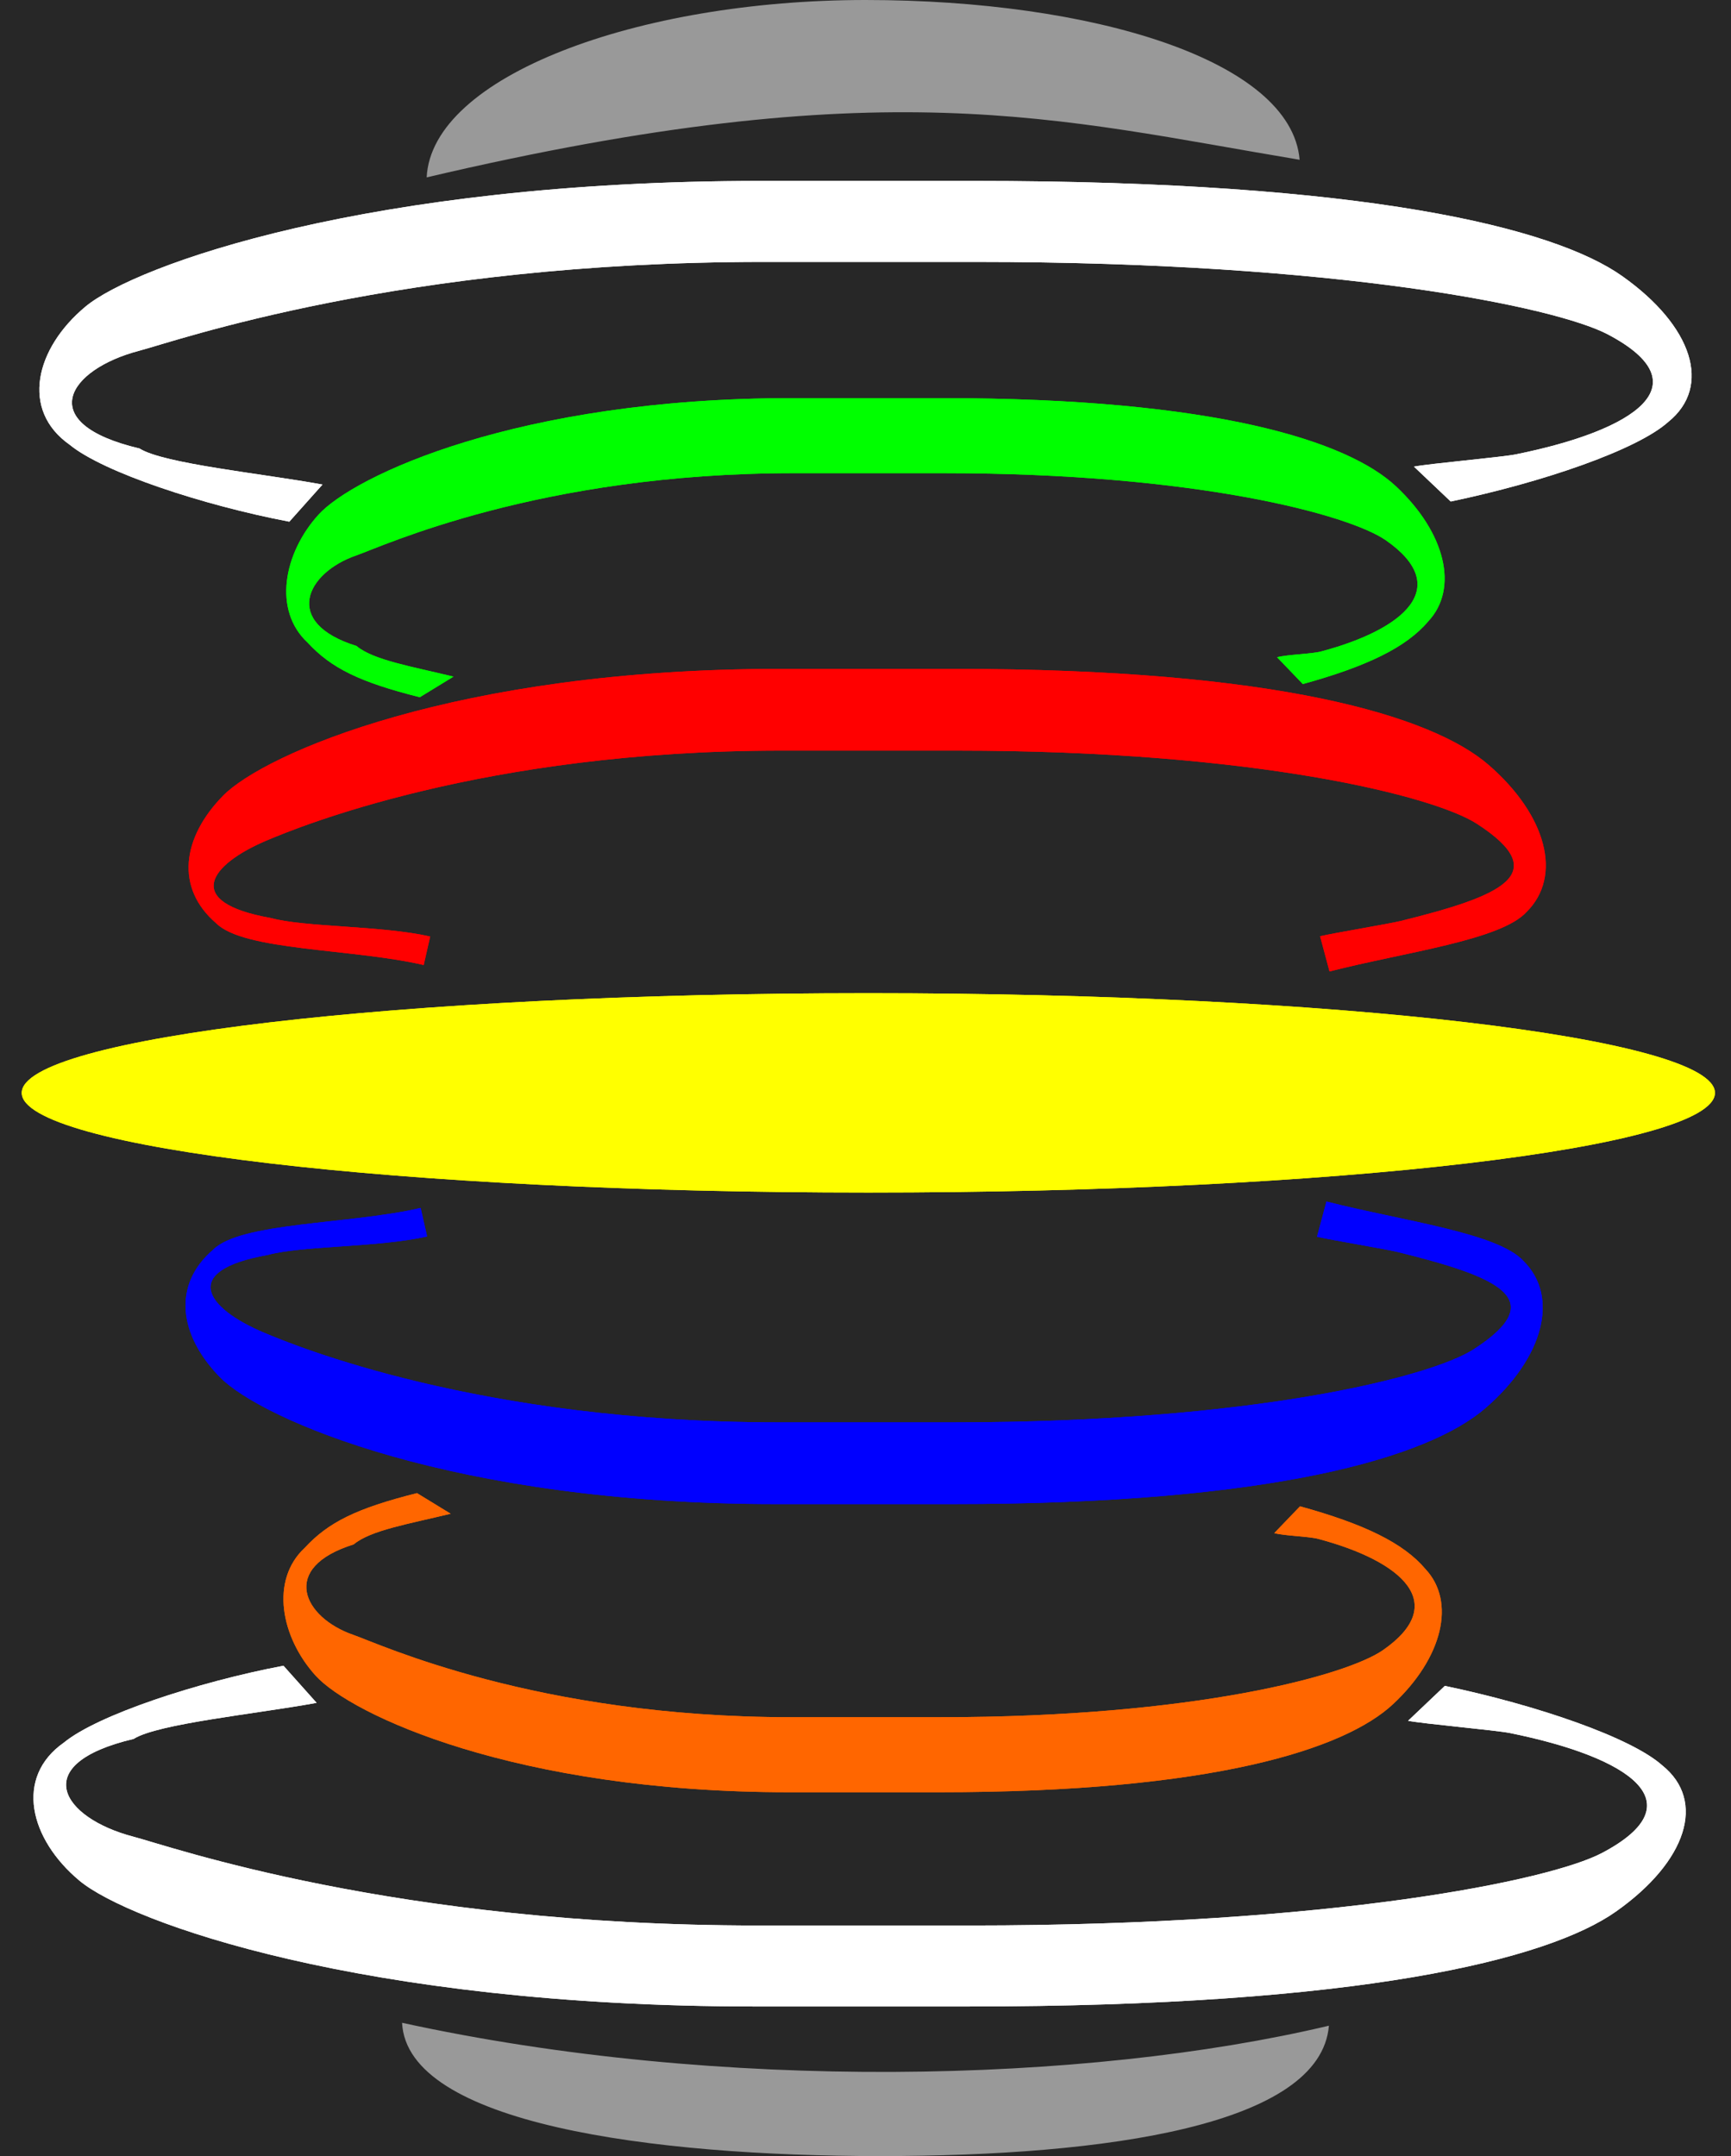
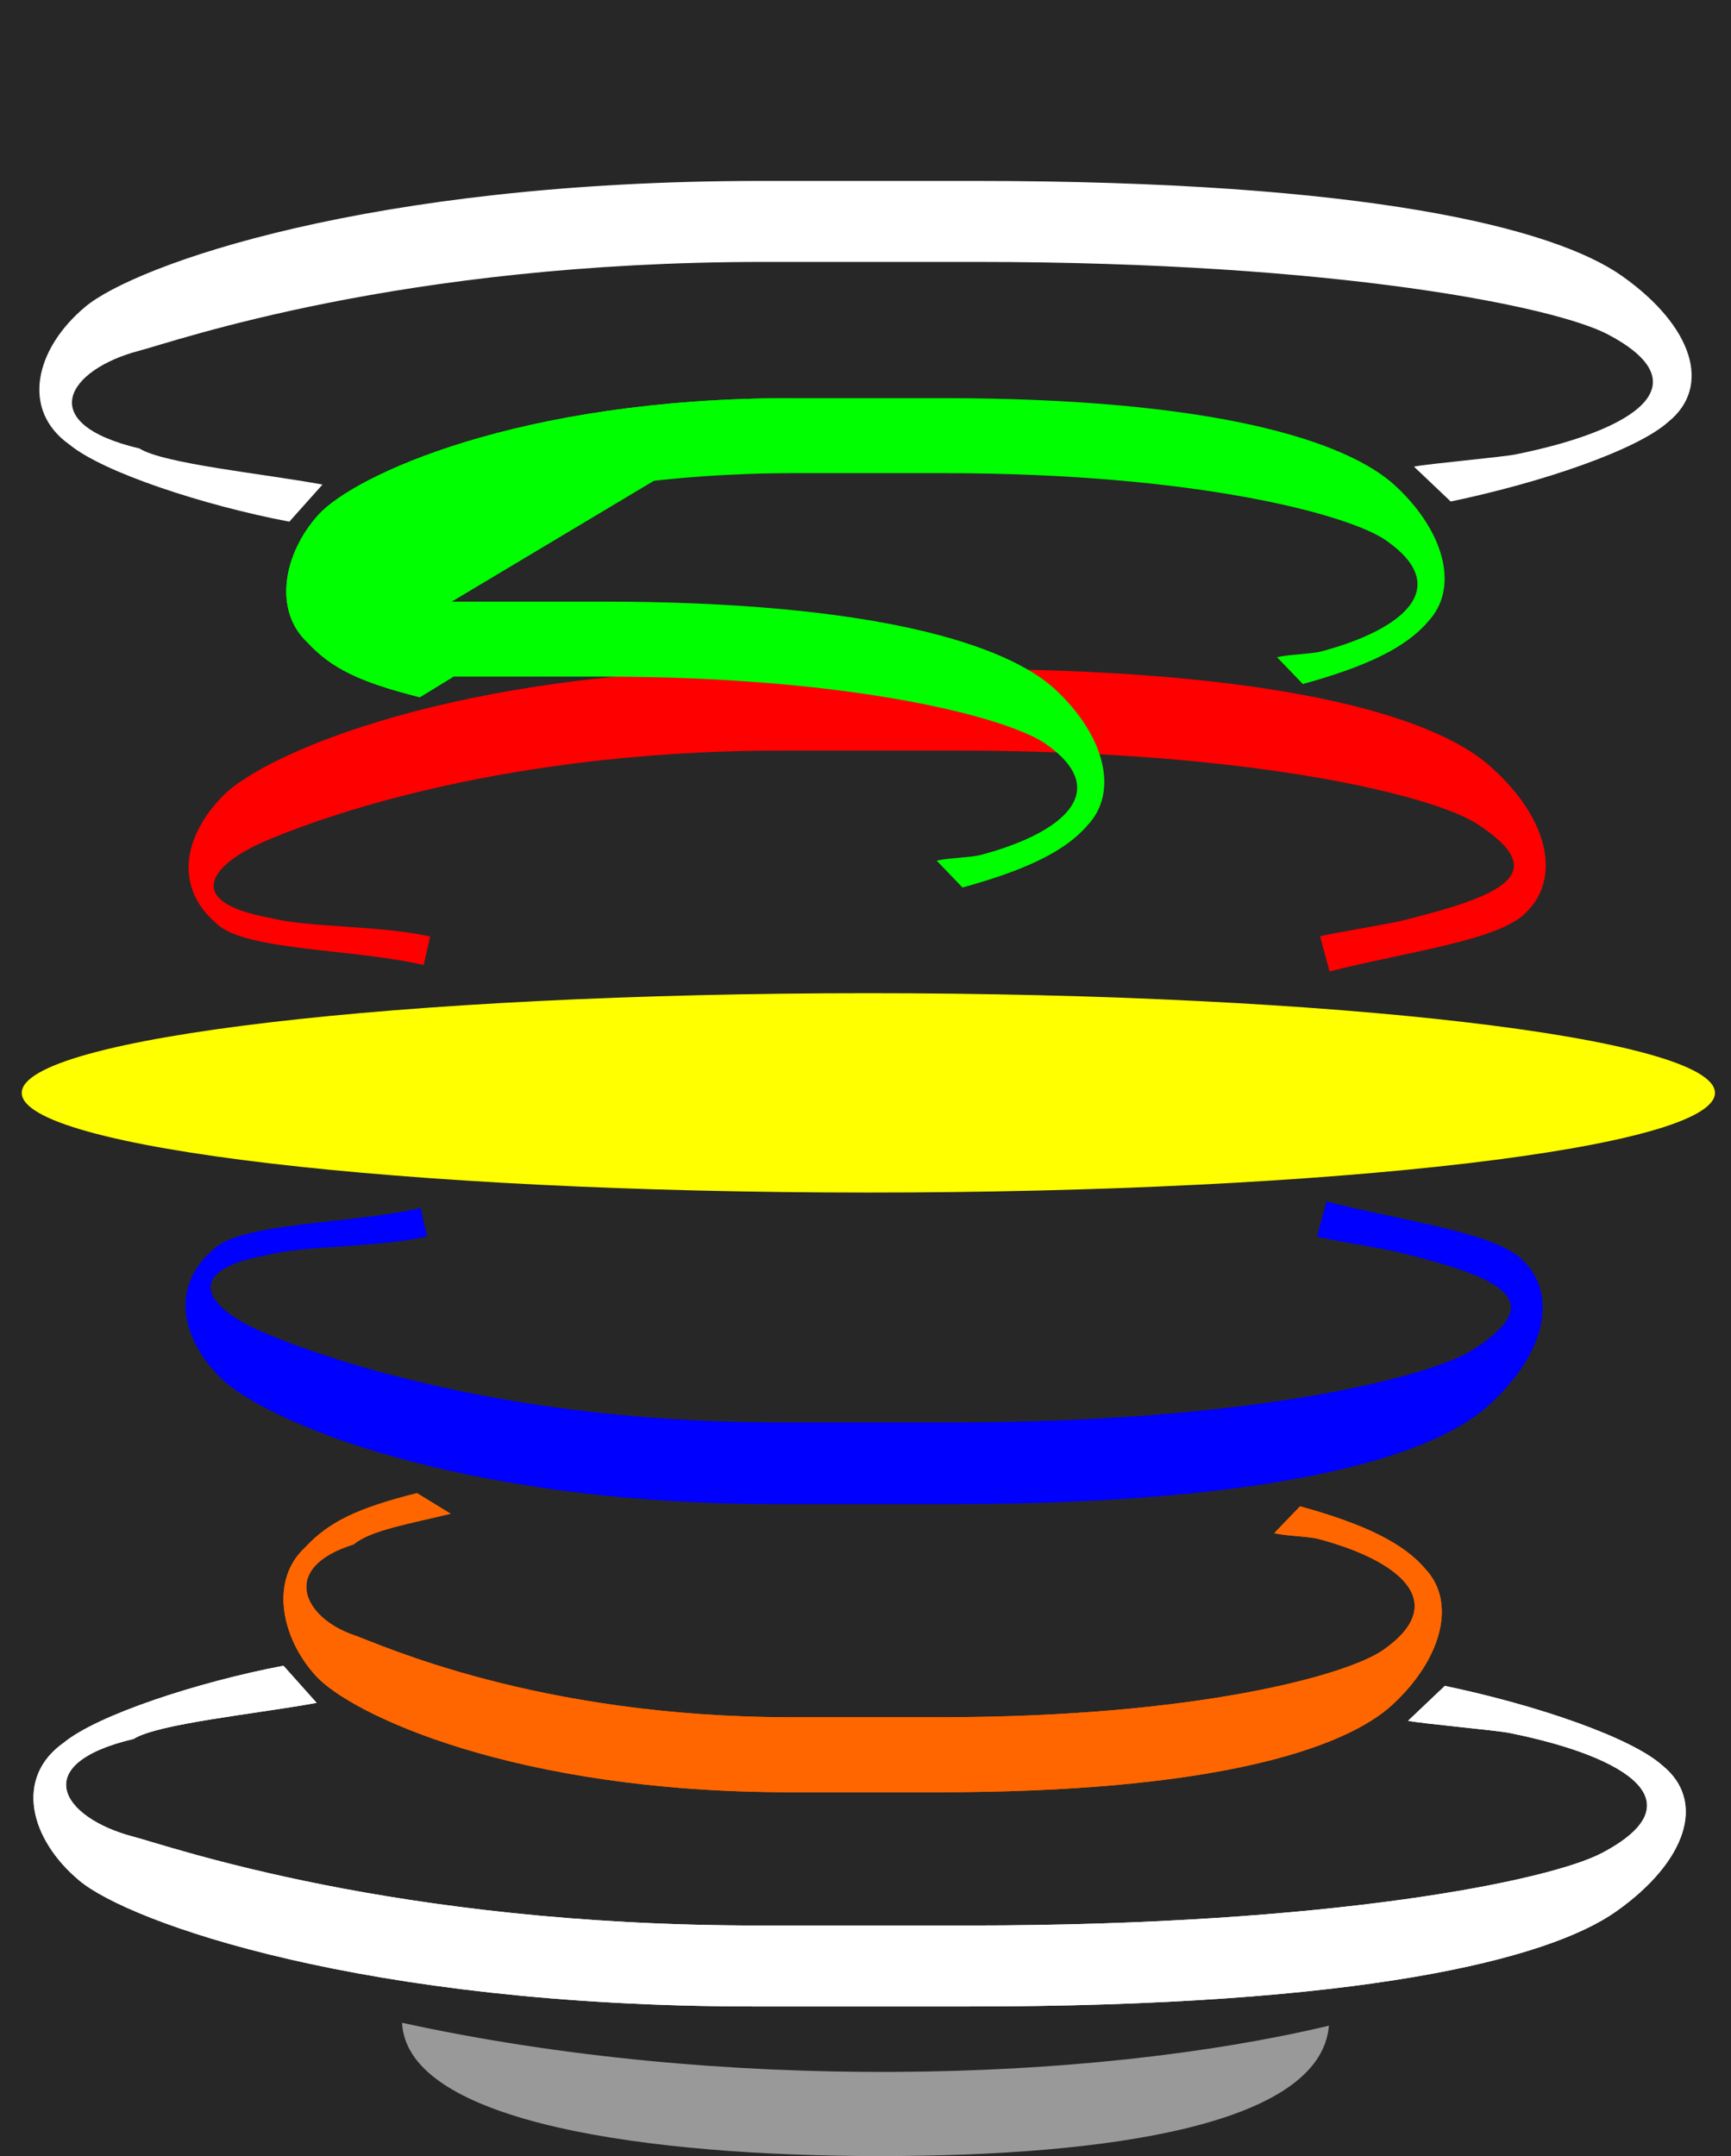
<svg xmlns="http://www.w3.org/2000/svg" id="svg3029" viewBox="0 0 677.43 843.84" version="1.1">
  <defs id="defs3031">
    <filter id="filter3655" height="1.276" width="1.061" y="-.138" x="-.031" color-interpolation-filters="sRGB">
      <feGaussianBlur id="feGaussianBlur3657" stdDeviation="6.798" />
    </filter>
    <filter id="filter3617" color-interpolation-filters="sRGB">
      <feGaussianBlur id="feGaussianBlur3619" stdDeviation="2.584" />
    </filter>
    <filter id="filter3599" color-interpolation-filters="sRGB">
      <feGaussianBlur id="feGaussianBlur3601" stdDeviation="3.776" />
    </filter>
    <filter id="filter3473" color-interpolation-filters="sRGB">
      <feGaussianBlur id="feGaussianBlur3475" stdDeviation="3.316" />
    </filter>
    <filter id="filter3541" color-interpolation-filters="sRGB">
      <feGaussianBlur id="feGaussianBlur3543" stdDeviation="3.979" />
    </filter>
    <filter id="filter3255" color-interpolation-filters="sRGB">
      <feGaussianBlur id="feGaussianBlur3257" stdDeviation="5.46" />
    </filter>
    <filter id="filter3221" color-interpolation-filters="sRGB">
      <feGaussianBlur id="feGaussianBlur3223" stdDeviation="5.442" />
    </filter>
  </defs>
  <g id="layer1" transform="translate(-2522.4 -110.44)">
    <rect id="rect3431" opacity=".845" stroke-linejoin="round" stroke-width="3.125" rx="1" transform="translate(2522.4 110.44)" ry="1" width="748.57" stroke="#333" stroke-linecap="square" y="-41.876" x="-25.714" height="940" />
-     <path id="path2383" fill="#999" d="m2861.2 110.44c-89.418 0-169.88 29.898-171.82 69.423 179.93-42.289 246.46-22.742 341.63-6.892-3.269-38.995-81.256-62.53-169.81-62.53z" />
    <path id="path3175" fill="#fff" d="m2820.2 181.25c-153.26 0-244.85 32.909-264.43 49.258-19.473 16.266-25.515 40.405-6.035 54.042 13.095 10.747 52.162 23.65 85.895 30.066l12.977-14.529c-23.419-4.313-62.202-8.136-71.614-14.123-41.788-9.845-27.986-30.971-0.133-38.245 14.481-3.782 102.18-34.766 244.26-34.766h83.433c142.08-0 226.81 17.677 247.08 28.364 37.265 19.646 10.815 37.472-36.013 46.952-5.553 1.124-33.86 3.605-39.864 4.798l14.381 13.654c35.958-7.514 72.944-20.201 85.14-31.154 17.162-13.851 9.634-37.486-18.04-57.072-26.824-18.985-100.39-37.245-253.65-37.245h-83.4z" />
    <path id="path3179" fill="#0f0" d="m2832.4 266.26c-107.44 0-171.65 30.483-185.37 45.627-13.651 15.067-17.887 37.426-4.231 50.058 9.18 9.955 20.239 15.434 43.888 21.377l13.179-8.065c-16.418-3.995-31.36-6.458-37.958-12.003-29.295-9.12-19.619-28.688-0.093-35.426 10.152-3.503 71.633-32.203 171.24-32.203h58.49c99.606-0 159 16.374 173.22 26.273 26.124 18.198 7.582 34.71-25.246 43.49-3.893 1.041-13.124 1.182-17.333 2.287l10.081 10.49c25.208-6.96 40.523-14.397 49.074-24.542 12.031-12.83 6.754-34.722-12.646-52.864-18.805-17.585-70.379-34.499-177.82-34.499h-58.467z" />
    <path id="path3181" fill="#f00" d="m2827.4 372.23c-126.21 0-201.64 33.196-217.76 49.688-16.036 16.408-18.683 36.099-2.641 49.856 10.784 10.841 53.436 9.882 81.216 16.354l2.535-11.163c-19.286-4.351-48.895-3.549-62.468-7.259-34.412-6.11-24.211-20.781-1.274-30.427 11.541-4.854 84.147-35.07 201.15-35.07h68.708c117.01-0 186.78 17.831 203.47 28.611 30.688 19.818 8.906 28.483-29.657 38.045-4.572 1.134-26.72 4.801-31.664 6.005l3.691 13.773c29.611-7.579 67.057-12.226 77.101-23.274 14.133-13.972 7.934-37.813-14.856-57.57-22.09-19.15-82.674-37.57-208.88-37.57h-68.681z" />
    <path id="path3183" fill="#00f" d="m2826.2 699.1c-126.21 0-201.64-33.196-217.76-49.688-16.036-16.408-18.683-36.099-2.641-49.856 10.784-10.841 53.436-9.882 81.216-16.354l2.535 11.163c-19.286 4.351-48.895 3.549-62.468 7.259-34.412 6.11-24.211 20.781-1.274 30.427 11.541 4.854 84.147 35.07 201.15 35.07h68.708c117.01 0 186.78-17.831 203.47-28.611 30.688-19.818 8.906-28.483-29.657-38.045-4.572-1.134-26.719-4.801-31.664-6.005l3.691-13.773c29.611 7.579 67.057 12.226 77.101 23.274 14.133 13.972 7.934 37.813-14.856 57.57-22.09 19.15-82.674 37.57-208.88 37.57h-68.68z" />
-     <path id="path3185" transform="translate(2462.2 20.914)" fill="#ff0" d="m731.35 517.25c0 21.546-148.34 39.013-331.32 39.013s-331.32-17.467-331.32-39.013 148.34-39.013 331.32-39.013 331.32 17.467 331.32 39.013z" />
    <path id="path3189" fill="#f60" d="m2831.3 811.88c-107.44 0-171.65-30.483-185.37-45.627-13.651-15.067-17.887-37.426-4.231-50.058 9.18-9.955 20.239-15.434 43.888-21.377l13.18 8.065c-16.418 3.995-31.36 6.458-37.958 12.003-29.295 9.12-19.619 28.688-0.093 35.426 10.152 3.503 71.633 32.203 171.24 32.203h58.49c99.606 0 159-16.374 173.22-26.273 26.124-18.198 7.581-34.71-25.247-43.49-3.893-1.041-13.124-1.182-17.333-2.287l10.081-10.49c25.208 6.96 40.523 14.397 49.074 24.542 12.031 12.83 6.754 34.722-12.646 52.864-18.805 17.585-70.379 34.499-177.82 34.499h-58.467z" />
    <path id="path3191" fill="#fff" d="m2817.9 895.73c-153.26 0-244.85-32.908-264.43-49.258-19.473-16.266-25.515-40.405-6.035-54.042 13.095-10.747 52.162-23.65 85.895-30.066l12.977 14.529c-23.419 4.313-62.202 8.136-71.614 14.123-41.788 9.845-27.986 30.971-0.133 38.245 14.481 3.782 102.18 34.766 244.26 34.766h83.433c142.08 0 226.81-17.677 247.08-28.364 37.265-19.646 10.815-37.472-36.013-46.952-5.552-1.124-33.86-3.605-39.864-4.798l14.381-13.654c35.958 7.514 72.944 20.201 85.14 31.154 17.162 13.851 9.635 37.486-18.04 57.072-26.825 18.985-100.39 37.244-253.65 37.244h-83.4z" />
    <path id="path3193" fill="#999" d="m2866.9 954.28c-89.418 0-185.21-12.646-187.15-52.171 124.34 27.18 267.55 23.712 362.72 1.142-3.269 38.995-87.007 51.029-175.56 51.029z" />
-     <path id="path3195" filter="url(#filter3221)" fill="#fff" d="m2820.2 181.25c-153.26 0-244.85 32.909-264.43 49.258-19.473 16.266-25.515 40.405-6.035 54.042 13.095 10.747 52.162 23.65 85.895 30.066l12.977-14.529c-23.419-4.313-62.202-8.136-71.614-14.123-41.788-9.845-27.986-30.971-0.133-38.245 14.481-3.782 102.18-34.766 244.26-34.766h83.433c142.08-0 226.81 17.677 247.08 28.364 37.265 19.646 10.815 37.472-36.013 46.952-5.553 1.124-33.86 3.605-39.864 4.798l14.381 13.654c35.958-7.514 72.944-20.201 85.14-31.154 17.162-13.851 9.634-37.486-18.04-57.072-26.824-18.985-100.39-37.245-253.65-37.245h-83.4z" />
    <path id="path3225" filter="url(#filter3255)" fill="#fff" d="m2817.9 895.73c-153.26 0-244.85-32.908-264.43-49.258-19.473-16.266-25.515-40.405-6.035-54.042 13.095-10.747 52.162-23.65 85.895-30.066l12.977 14.529c-23.419 4.313-62.202 8.136-71.614 14.123-41.788 9.845-27.986 30.971-0.133 38.245 14.481 3.782 102.18 34.766 244.26 34.766h83.433c142.08 0 226.81-17.677 247.08-28.364 37.265-19.646 10.815-37.472-36.013-46.952-5.552-1.124-33.86-3.605-39.864-4.798l14.381-13.654c35.958 7.514 72.944 20.201 85.14 31.154 17.162 13.851 9.635 37.486-18.04 57.072-26.825 18.985-100.39 37.244-253.65 37.244h-83.4z" />
-     <path id="path3259" filter="url(#filter3541)" fill="#0f0" d="m2832.4 266.26c-107.44 0-171.65 30.483-185.37 45.627-13.651 15.067-17.887 37.426-4.231 50.058 9.18 9.955 20.239 15.434 43.888 21.377l13.179-8.065c-16.418-3.995-31.36-6.458-37.958-12.003-29.295-9.12-19.619-28.688-0.093-35.426 10.152-3.503 71.633-32.203 171.24-32.203h58.49c99.606-0 159 16.374 173.22 26.273 26.124 18.198 7.582 34.71-25.246 43.49-3.893 1.041-13.124 1.182-17.333 2.287l10.081 10.49c25.208-6.96 40.523-14.397 49.074-24.542 12.031-12.83 6.754-34.722-12.646-52.864-18.805-17.585-70.379-34.499-177.82-34.499h-58.467z" />
+     <path id="path3259" filter="url(#filter3541)" fill="#0f0" d="m2832.4 266.26c-107.44 0-171.65 30.483-185.37 45.627-13.651 15.067-17.887 37.426-4.231 50.058 9.18 9.955 20.239 15.434 43.888 21.377l13.179-8.065h58.49c99.606-0 159 16.374 173.22 26.273 26.124 18.198 7.582 34.71-25.246 43.49-3.893 1.041-13.124 1.182-17.333 2.287l10.081 10.49c25.208-6.96 40.523-14.397 49.074-24.542 12.031-12.83 6.754-34.722-12.646-52.864-18.805-17.585-70.379-34.499-177.82-34.499h-58.467z" />
    <path id="path3451" filter="url(#filter3473)" fill="#f60" d="m2831.3 811.88c-107.44 0-171.65-30.483-185.37-45.627-13.651-15.067-17.887-37.426-4.231-50.058 9.18-9.955 20.239-15.434 43.888-21.377l13.18 8.065c-16.418 3.995-31.36 6.458-37.958 12.003-29.295 9.12-19.619 28.688-0.093 35.426 10.152 3.503 71.633 32.203 171.24 32.203h58.49c99.606 0 159-16.374 173.22-26.273 26.124-18.198 7.581-34.71-25.247-43.49-3.893-1.041-13.124-1.182-17.333-2.287l10.081-10.49c25.208 6.96 40.523 14.397 49.074 24.542 12.031 12.83 6.754 34.722-12.646 52.864-18.805 17.585-70.379 34.499-177.82 34.499h-58.467z" />
-     <path id="path3577" filter="url(#filter3599)" fill="#f00" d="m2827.4 372.23c-126.21 0-201.64 33.196-217.76 49.688-16.036 16.408-18.683 36.099-2.641 49.856 10.784 10.841 53.436 9.882 81.216 16.354l2.535-11.163c-19.286-4.351-48.895-3.549-62.468-7.259-34.412-6.11-24.211-20.781-1.274-30.427 11.541-4.854 84.147-35.07 201.15-35.07h68.708c117.01-0 186.78 17.831 203.47 28.611 30.688 19.818 8.906 28.483-29.657 38.045-4.572 1.134-26.72 4.801-31.664 6.005l3.691 13.773c29.611-7.579 67.057-12.226 77.101-23.274 14.133-13.972 7.934-37.813-14.856-57.57-22.09-19.15-82.674-37.57-208.88-37.57h-68.681z" />
    <path id="path3603" filter="url(#filter3617)" transform="translate(2462.2 20.914)" fill="#ff0" d="m731.35 517.25c0 21.546-148.34 39.013-331.32 39.013s-331.32-17.467-331.32-39.013 148.34-39.013 331.32-39.013 331.32 17.467 331.32 39.013z" />
-     <path id="path3621" filter="url(#filter3655)" fill="#00f" d="m2826.2 699.1c-126.21 0-201.64-33.196-217.76-49.688-16.036-16.408-18.683-36.099-2.641-49.856 10.784-10.841 53.436-9.882 81.216-16.354l2.535 11.163c-19.286 4.351-48.895 3.549-62.468 7.259-34.412 6.11-24.211 20.781-1.274 30.427 11.541 4.854 84.147 35.07 201.15 35.07h68.708c117.01 0 186.78-17.831 203.47-28.611 30.688-19.818 8.906-28.483-29.657-38.045-4.572-1.134-26.719-4.801-31.664-6.005l3.691-13.773c29.611 7.579 67.057 12.226 77.101 23.274 14.133 13.972 7.934 37.813-14.856 57.57-22.09 19.15-82.674 37.57-208.88 37.57h-68.68z" />
  </g>
</svg>